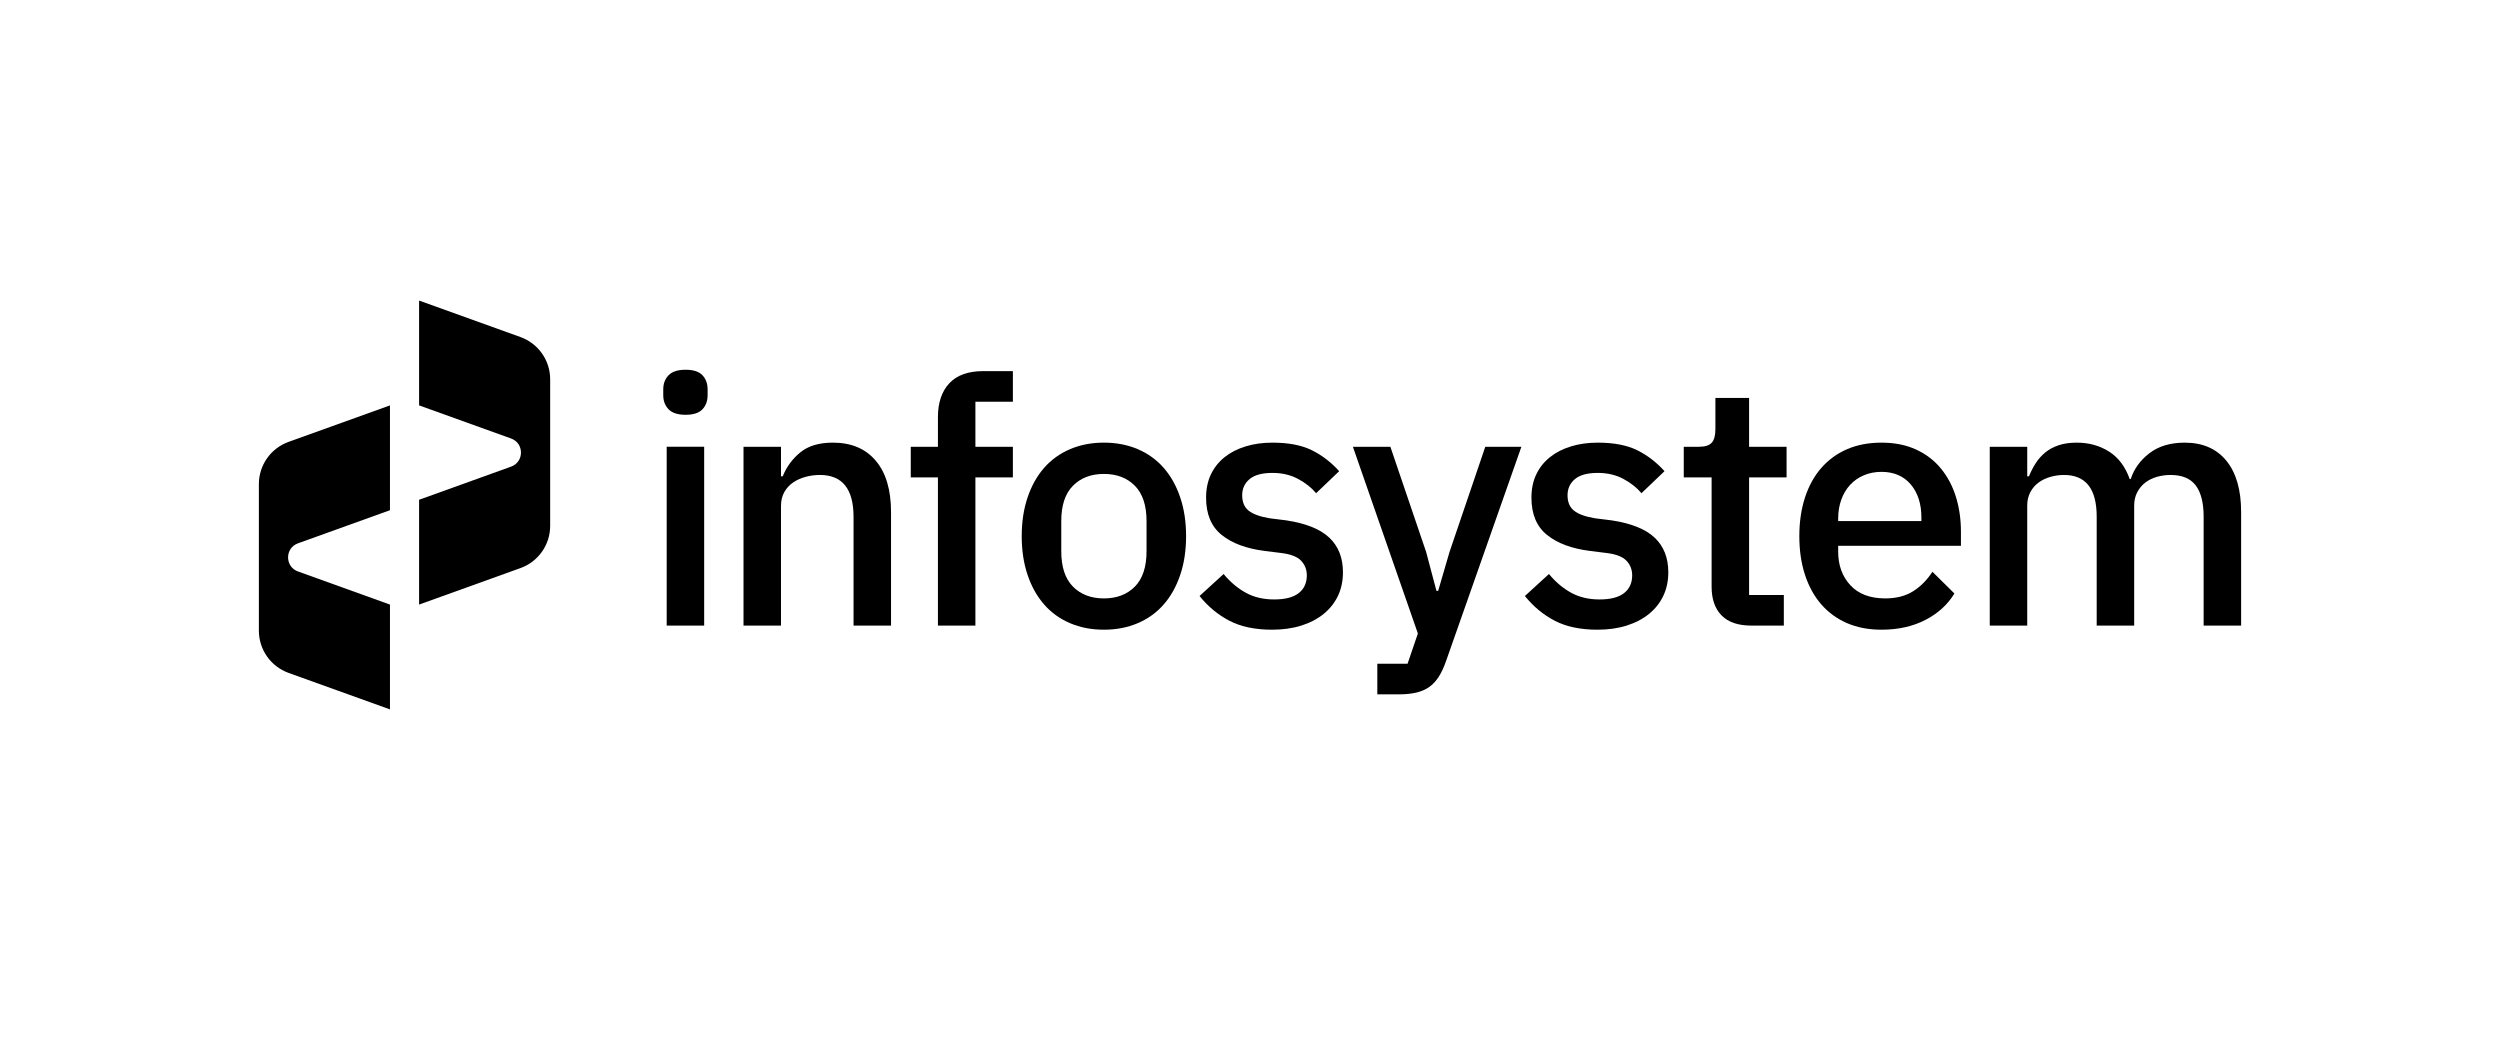
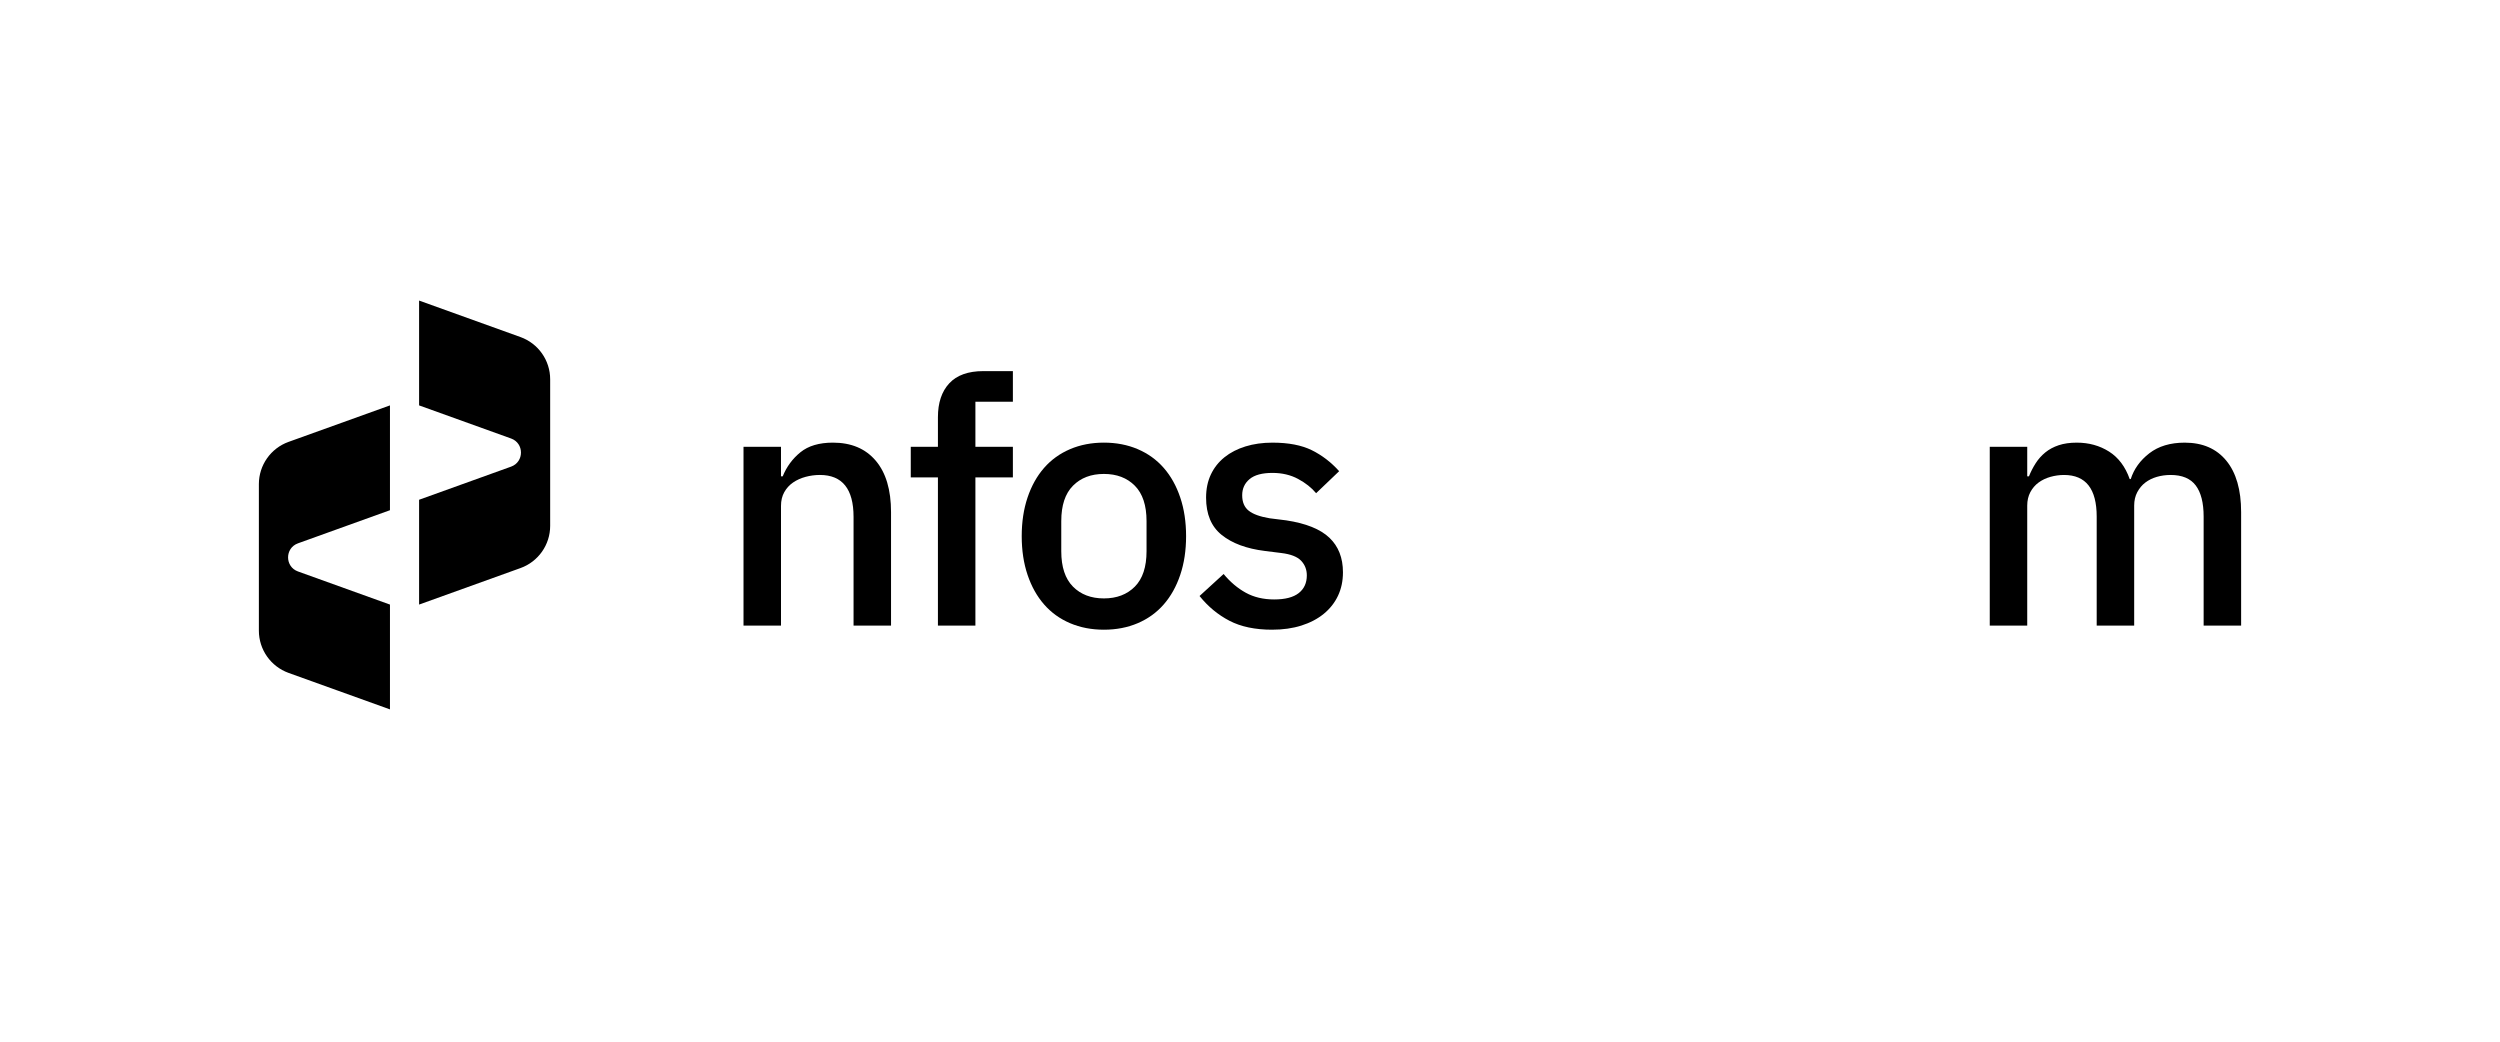
<svg xmlns="http://www.w3.org/2000/svg" viewBox="0 0 480 200">
  <defs>
    <style>.cls-1{fill:none;}</style>
  </defs>
  <g id="Zeichenfläche">
    <rect class="cls-1" width="480" height="200" />
  </g>
  <g id="Logo">
    <g>
      <path d="M55.4,84.844l19.472-7.008v20.125l-17.663,6.359c-2.532,.91-2.532,4.49,0,5.4l17.663,6.359v20.125l-19.472-7.008c-3.416-1.235-5.696-4.473-5.696-8.106v-28.146c0-3.628,2.279-6.872,5.696-8.101m44.538-20.125l-19.472-7.01v20.127l17.663,6.357c2.53,.911,2.53,4.49,0,5.402l-17.663,6.359v20.125l19.472-7.01c3.416-1.227,5.694-4.471,5.694-8.099v-28.146c0-3.634-2.278-6.872-5.694-8.106" />
-       <path d="M131.637,79.64c-1.497,0-2.587-.352-3.269-1.057s-1.023-1.606-1.023-2.707v-1.123c0-1.099,.341-2.001,1.023-2.706s1.772-1.057,3.269-1.057c1.494,0,2.575,.352,3.235,1.057,.659,.704,.989,1.606,.989,2.706v1.123c0,1.101-.33,2.003-.989,2.707-.66,.704-1.741,1.057-3.235,1.057m-3.633,6.139h7.196v34.331h-7.196v-34.331Z" />
      <path d="M142.754,120.111v-34.331h7.196v5.678h.33c.749-1.85,1.883-3.39,3.401-4.622,1.518-1.232,3.598-1.85,6.239-1.85,3.521,0,6.261,1.156,8.22,3.467,1.959,2.311,2.938,5.601,2.938,9.87v21.787h-7.196v-20.863c0-5.369-2.158-8.055-6.469-8.055-.926,0-1.839,.123-2.74,.363-.902,.243-1.706,.607-2.409,1.09-.706,.485-1.267,1.101-1.684,1.85-.42,.749-.629,1.628-.629,2.641v22.975h-7.196Z" />
      <path d="M180.082,91.656h-5.215v-5.876h5.215v-5.678c0-2.774,.725-4.941,2.178-6.504,1.453-1.561,3.631-2.344,6.537-2.344h5.677v5.877h-7.196v8.649h7.196v5.876h-7.196v28.456h-7.196v-28.456Z" />
      <path d="M211.95,120.903c-2.377,0-4.544-.419-6.503-1.254-1.959-.837-3.622-2.036-4.985-3.6-1.365-1.561-2.421-3.454-3.17-5.677-.749-2.222-1.121-4.697-1.121-7.428,0-2.728,.373-5.204,1.121-7.427,.749-2.222,1.805-4.116,3.17-5.678,1.363-1.562,3.026-2.761,4.985-3.598,1.959-.836,4.126-1.256,6.503-1.256s4.544,.42,6.503,1.256c1.959,.837,3.62,2.036,4.985,3.598s2.421,3.456,3.168,5.678c.75,2.222,1.123,4.699,1.123,7.427,0,2.731-.373,5.206-1.123,7.428-.747,2.222-1.804,4.116-3.168,5.677-1.365,1.564-3.026,2.762-4.985,3.6-1.959,.836-4.126,1.254-6.503,1.254m0-6.008c2.466,0,4.445-.755,5.942-2.265,1.496-1.512,2.244-3.775,2.244-6.795v-5.779c0-3.02-.749-5.285-2.244-6.795-1.497-1.51-3.476-2.265-5.942-2.265s-4.446,.755-5.942,2.265c-1.496,1.51-2.244,3.775-2.244,6.795v5.779c0,3.02,.749,5.283,2.244,6.795,1.496,1.51,3.476,2.265,5.942,2.265" />
      <path d="M244.241,120.903c-3.258,0-5.986-.572-8.186-1.715-2.202-1.145-4.116-2.729-5.743-4.754l4.62-4.225c1.276,1.54,2.696,2.739,4.26,3.598,1.561,.858,3.375,1.287,5.446,1.287,2.113,0,3.686-.407,4.719-1.222,1.036-.813,1.553-1.947,1.553-3.399,0-1.099-.363-2.036-1.09-2.807-.727-.769-1.992-1.265-3.795-1.485l-3.17-.396c-3.521-.439-6.282-1.463-8.284-3.07-2.004-1.606-3.004-3.993-3.004-7.163,0-1.673,.306-3.157,.924-4.457,.614-1.297,1.485-2.398,2.608-3.3,1.123-.902,2.464-1.595,4.028-2.08,1.561-.483,3.29-.727,5.182-.727,3.08,0,5.601,.485,7.559,1.453,1.957,.968,3.709,2.311,5.249,4.026l-4.422,4.227c-.881-1.057-2.036-1.97-3.467-2.74-1.431-.769-3.07-1.156-4.918-1.156-1.981,0-3.445,.396-4.389,1.189-.948,.791-1.421,1.827-1.421,3.102,0,1.32,.419,2.311,1.256,2.971,.836,.662,2.178,1.145,4.028,1.453l3.168,.396c3.784,.572,6.545,1.682,8.286,3.334,1.739,1.651,2.608,3.862,2.608,6.635,0,1.673-.321,3.179-.957,4.522-.638,1.343-1.553,2.499-2.739,3.465-1.189,.968-2.62,1.717-4.293,2.246-1.673,.528-3.543,.791-5.612,.791" />
-       <path d="M285.175,85.78h6.932l-14.46,41.131c-.396,1.145-.847,2.123-1.352,2.938-.507,.815-1.101,1.474-1.783,1.981-.684,.507-1.508,.88-2.475,1.123-.97,.242-2.113,.363-3.434,.363h-4.159v-5.877h5.809l1.981-5.809-12.478-35.849h7.196l6.867,20.203,1.979,7.46h.33l2.178-7.46,6.868-20.203Z" />
-       <path d="M306.709,120.903c-3.258,0-5.986-.572-8.186-1.715-2.202-1.145-4.116-2.729-5.743-4.754l4.62-4.225c1.276,1.54,2.696,2.739,4.26,3.598,1.56,.858,3.375,1.287,5.446,1.287,2.113,0,3.686-.407,4.719-1.222,1.036-.813,1.553-1.947,1.553-3.399,0-1.099-.363-2.036-1.09-2.807-.727-.769-1.992-1.265-3.795-1.485l-3.17-.396c-3.521-.439-6.282-1.463-8.284-3.07-2.004-1.606-3.004-3.993-3.004-7.163,0-1.673,.306-3.157,.924-4.457,.614-1.297,1.485-2.398,2.608-3.3,1.123-.902,2.464-1.595,4.028-2.08,1.561-.483,3.29-.727,5.182-.727,3.08,0,5.601,.485,7.559,1.453,1.957,.968,3.709,2.311,5.249,4.026l-4.422,4.227c-.881-1.057-2.036-1.97-3.467-2.74-1.431-.769-3.07-1.156-4.918-1.156-1.981,0-3.445,.396-4.389,1.189-.948,.791-1.422,1.827-1.422,3.102,0,1.32,.419,2.311,1.256,2.971,.836,.662,2.178,1.145,4.028,1.453l3.168,.396c3.784,.572,6.545,1.682,8.286,3.334,1.739,1.651,2.608,3.862,2.608,6.635,0,1.673-.321,3.179-.957,4.522-.638,1.343-1.553,2.499-2.739,3.465-1.189,.968-2.62,1.717-4.293,2.246-1.673,.528-3.543,.791-5.612,.791" />
-       <path d="M336.221,120.111c-2.508,0-4.4-.649-5.678-1.947-1.276-1.298-1.914-3.137-1.914-5.514v-20.994h-5.346v-5.876h2.903c1.189,0,2.015-.264,2.477-.793,.463-.528,.693-1.385,.693-2.575v-6.007h6.469v9.374h7.198v5.876h-7.198v22.58h6.67v5.876h-6.274Z" />
-       <path d="M361.25,120.903c-2.467,0-4.666-.419-6.604-1.254-1.936-.836-3.587-2.034-4.95-3.598-1.366-1.562-2.41-3.454-3.137-5.678-.727-2.222-1.088-4.697-1.088-7.428,0-2.728,.362-5.204,1.088-7.427,.727-2.222,1.771-4.114,3.137-5.678,1.363-1.562,3.014-2.761,4.95-3.598,1.938-.836,4.137-1.254,6.604-1.254,2.508,0,4.719,.441,6.634,1.32,1.916,.881,3.51,2.102,4.786,3.664,1.278,1.562,2.235,3.378,2.873,5.446,.638,2.069,.957,4.293,.957,6.668v2.707h-23.57v1.115c0,2.623,.783,4.778,2.345,6.462,1.56,1.684,3.795,2.524,6.7,2.524,2.113,0,3.897-.458,5.348-1.377,1.453-.918,2.685-2.164,3.698-3.739l4.225,4.171c-1.276,2.118-3.126,3.808-5.545,5.067-2.421,1.257-5.239,1.886-8.45,1.886m0-30.304c-1.234,0-2.368,.221-3.401,.66-1.036,.441-1.914,1.057-2.641,1.848-.727,.793-1.289,1.739-1.684,2.84-.396,1.101-.595,2.311-.595,3.631v.463h15.979v-.66c0-2.642-.684-4.765-2.047-6.372-1.366-1.606-3.236-2.41-5.612-2.41" />
      <path d="M382.033,120.111v-34.331h7.196v5.678h.33c.351-.88,.78-1.717,1.287-2.508,.505-.793,1.123-1.486,1.848-2.08,.727-.594,1.586-1.057,2.576-1.387s2.145-.496,3.465-.496c2.333,0,4.4,.573,6.206,1.717,1.804,1.145,3.124,2.905,3.963,5.282h.197c.614-1.936,1.804-3.587,3.565-4.952,1.76-1.363,4.026-2.047,6.8-2.047,3.434,0,6.097,1.156,7.989,3.467,1.892,2.311,2.84,5.601,2.84,9.87v21.787h-7.198v-20.928c0-2.641-.505-4.633-1.518-5.977-1.014-1.341-2.619-2.014-4.821-2.014-.924,0-1.804,.123-2.641,.363-.836,.243-1.575,.607-2.211,1.09-.638,.485-1.155,1.101-1.551,1.85-.396,.749-.594,1.606-.594,2.575v23.041h-7.198v-20.928c0-5.326-2.09-7.99-6.272-7.99-.88,0-1.748,.123-2.608,.363-.858,.243-1.616,.607-2.276,1.09-.66,.485-1.189,1.101-1.586,1.85-.395,.749-.594,1.606-.594,2.575v23.041h-7.196Z" />
    </g>
  </g>
</svg>